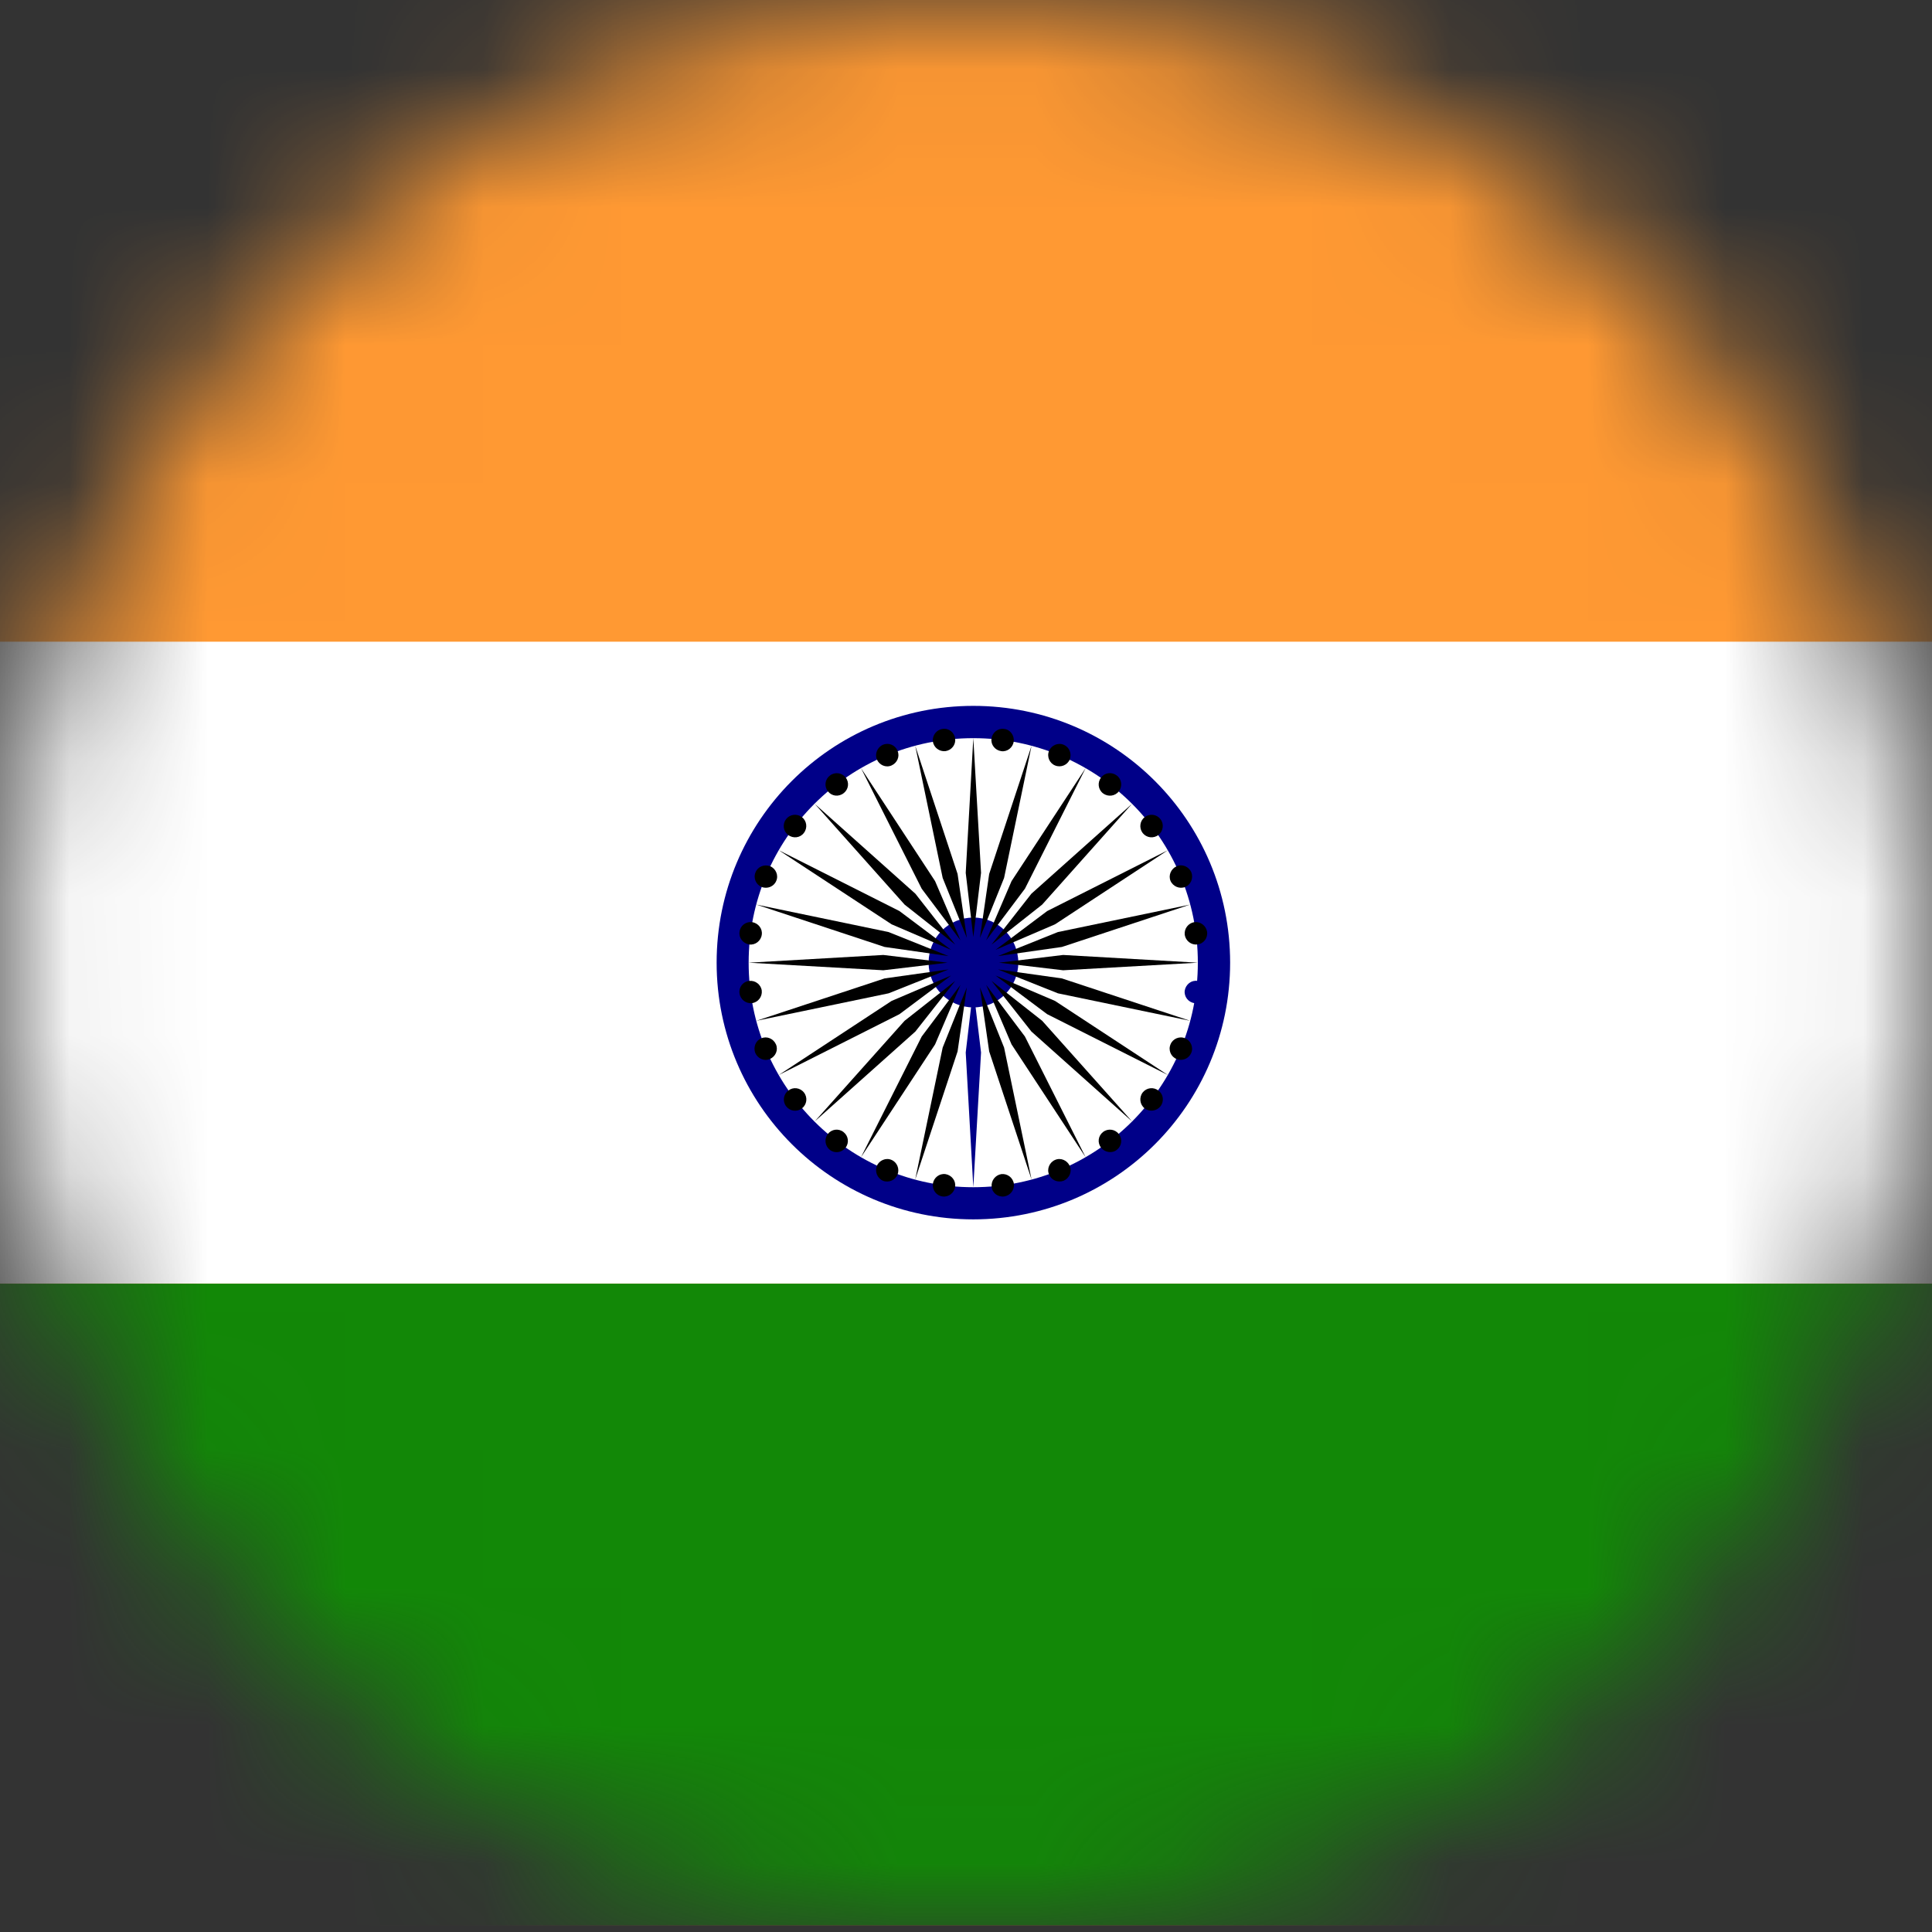
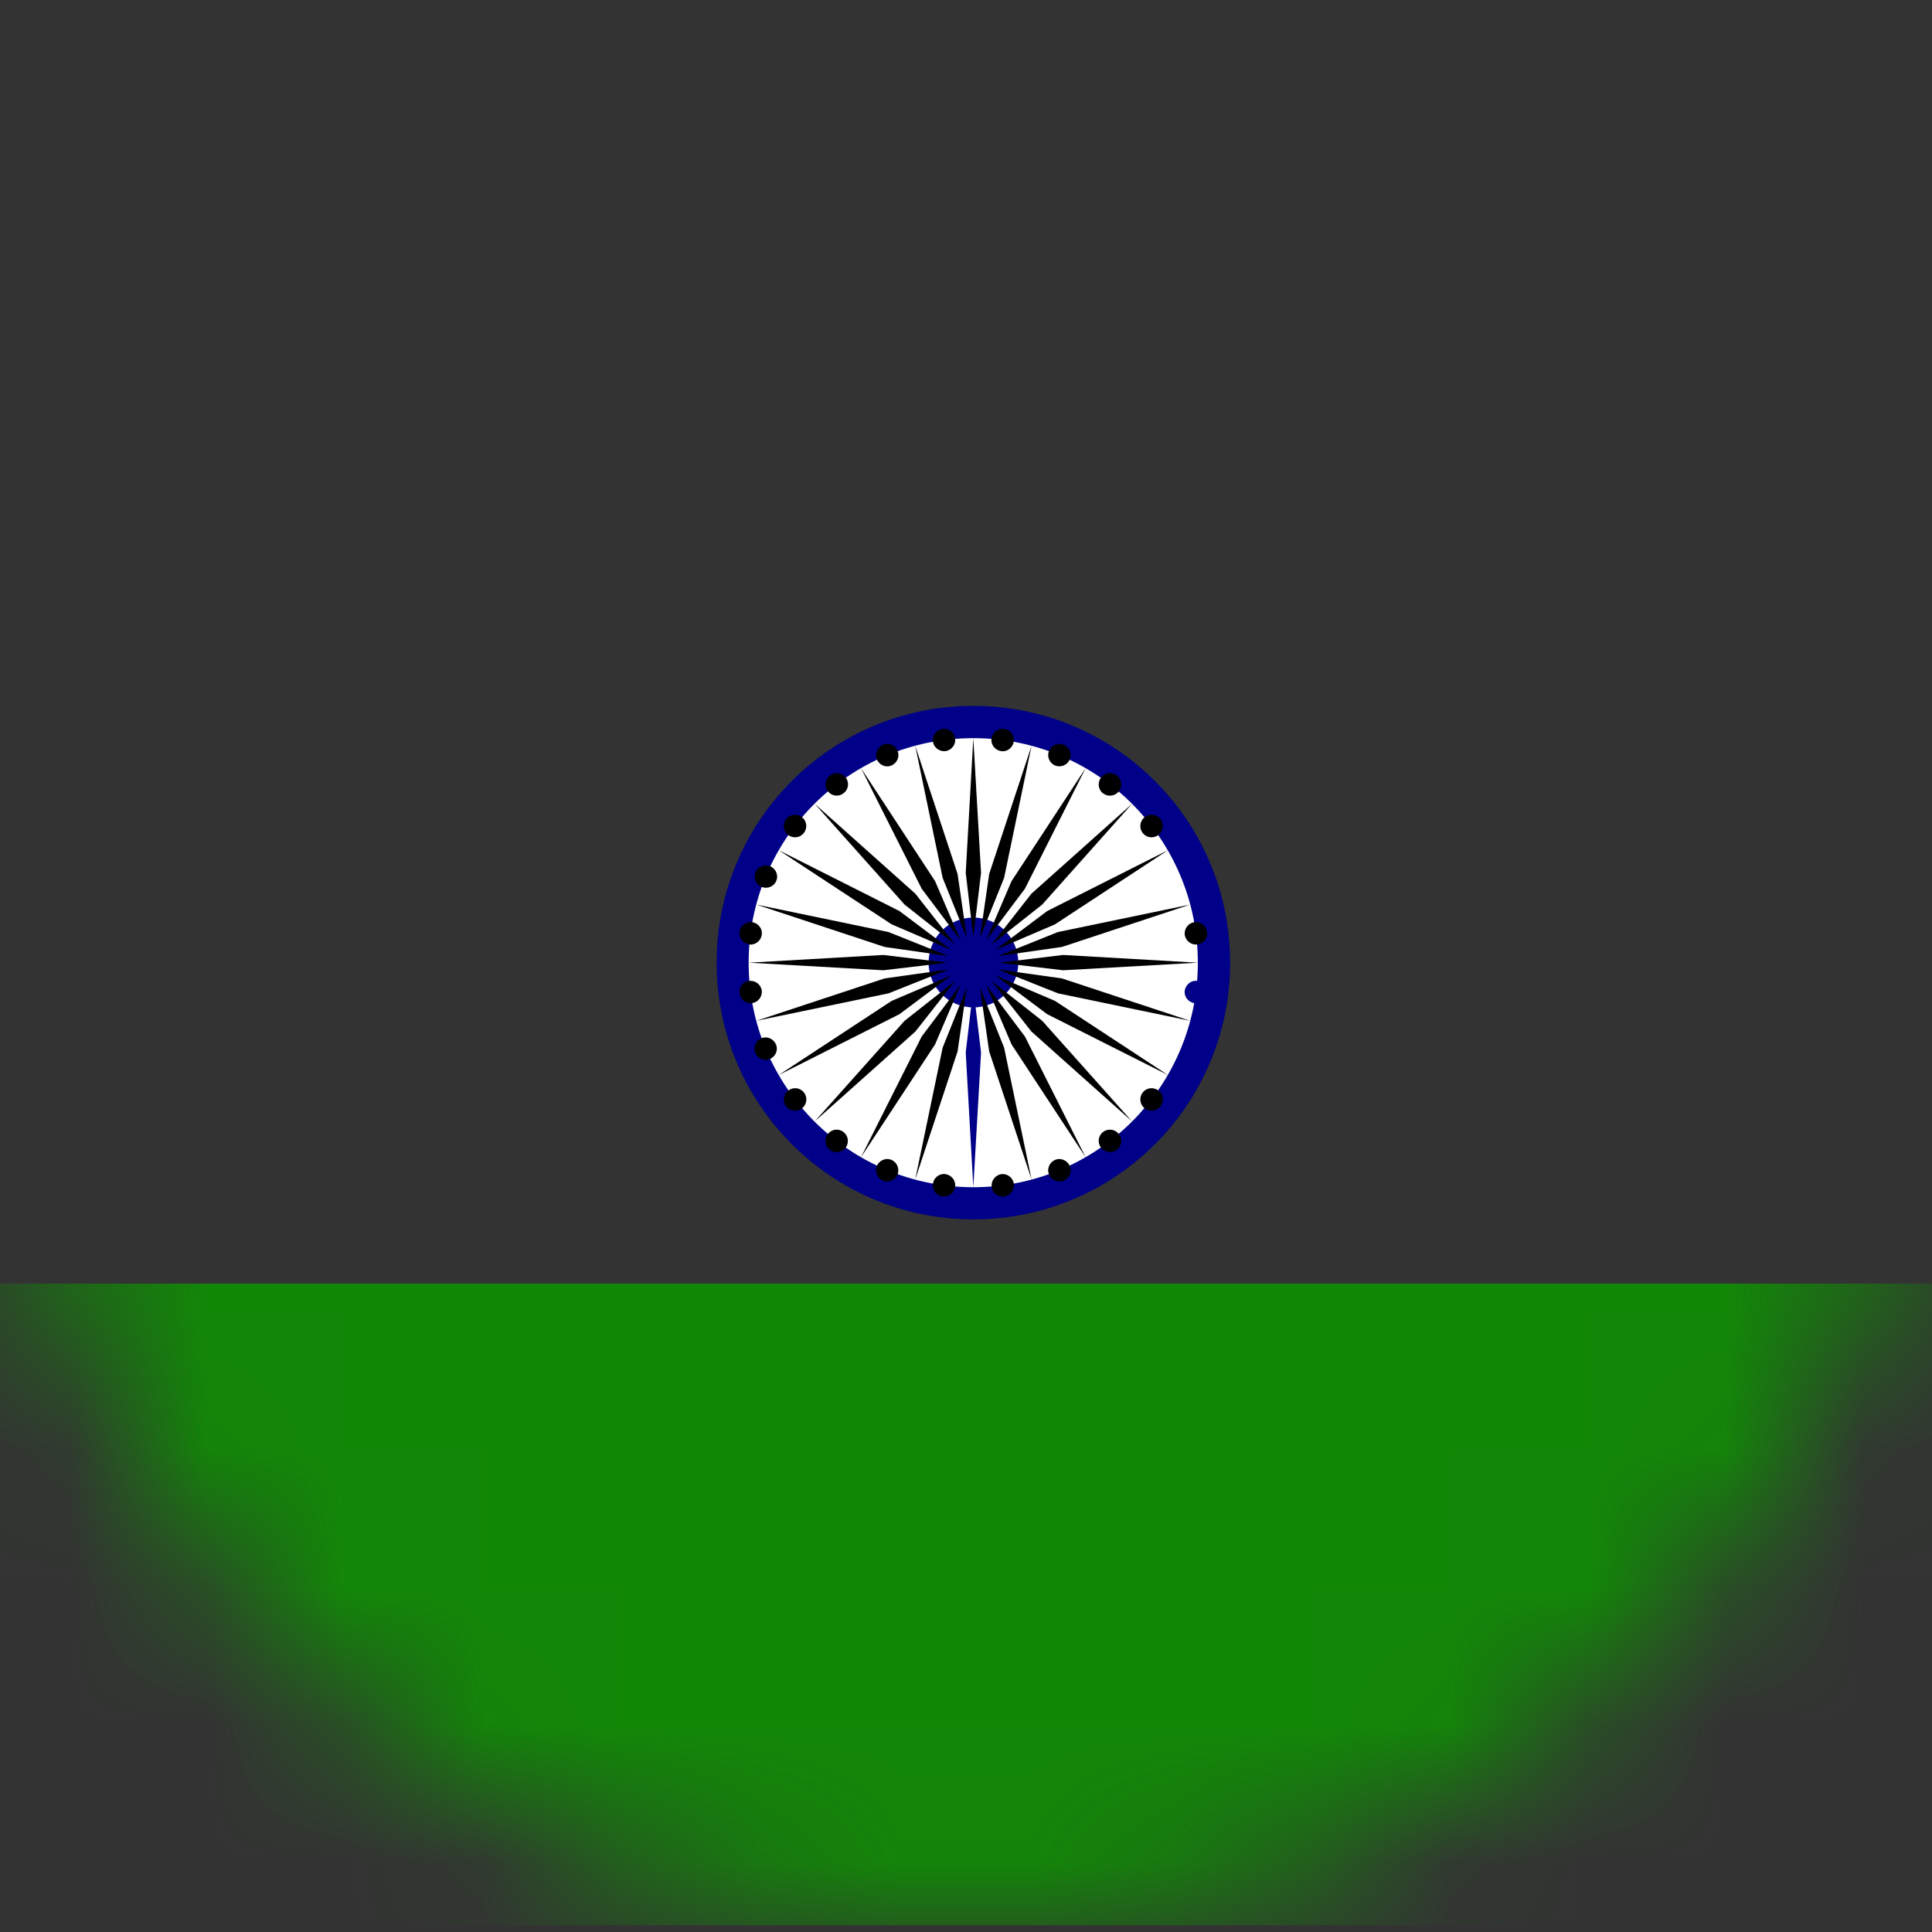
<svg xmlns="http://www.w3.org/2000/svg" viewBox="0 0 14 14" fill="none">
  <rect x="0" y="0" width="14" height="14" fill="#333333" stroke="none" />
  <mask id="mask0_1088_17501" style="mask-type:alpha" maskUnits="userSpaceOnUse" x="0" y="0">
    <circle cx="7" cy="7" r="7" fill="#C4C4C4" />
  </mask>
  <g mask="url(#mask0_1088_17501)">
-     <path d="M-1.878 0H15.987C16.591 0.003 17.082 0.498 17.082 1.102V12.85C17.082 13.455 16.586 13.951 15.98 13.951H-1.878C-2.48 13.948 -2.973 13.453 -2.973 12.85V1.102C-2.973 0.498 -2.482 0.003 -1.878 0Z" fill="#FF9933" />
-     <path d="M-2.974 4.65H17.081V9.301H-2.974V4.65Z" fill="white" />
    <path d="M-2.974 9.302H17.081V12.85C17.081 13.455 16.585 13.951 15.979 13.951H-1.879C-2.481 13.948 -2.974 13.454 -2.974 12.85V9.302Z" fill="#128807" />
    <path d="M8.914 6.976C8.914 5.947 8.082 5.115 7.053 5.115C6.025 5.115 5.193 5.947 5.193 6.976C5.193 8.002 6.025 8.836 7.053 8.836C8.082 8.836 8.914 8.004 8.914 6.976Z" fill="#000088" />
    <path d="M8.68 6.976C8.68 6.076 7.952 5.349 7.053 5.349C6.153 5.349 5.425 6.076 5.425 6.976C5.425 7.875 6.153 8.603 7.053 8.603C7.952 8.603 8.68 7.875 8.68 6.976Z" fill="white" />
    <path d="M7.379 6.976C7.379 6.796 7.233 6.649 7.054 6.649C6.874 6.649 6.729 6.794 6.729 6.976C6.729 7.155 6.874 7.3 7.054 7.3C7.233 7.3 7.379 7.155 7.379 6.976Z" fill="#000088" />
    <path d="M8.747 7.199C8.753 7.155 8.721 7.114 8.677 7.108C8.633 7.101 8.592 7.134 8.585 7.178C8.579 7.222 8.611 7.263 8.655 7.269C8.701 7.274 8.742 7.243 8.747 7.199Z" fill="#000088" />
    <path d="M7.053 8.603L7.109 7.627L7.053 7.161L6.998 7.627L7.053 8.603Z" fill="#000088" />
-     <path d="M8.632 7.63C8.65 7.589 8.628 7.54 8.588 7.524C8.547 7.506 8.498 7.527 8.482 7.568C8.464 7.609 8.485 7.658 8.526 7.674C8.568 7.691 8.615 7.671 8.632 7.63Z" fill="black" />
    <path d="M6.632 8.547L6.939 7.619L7.006 7.155L6.831 7.591L6.632 8.547Z" fill="black" />
    <path d="M8.409 8.017C8.437 7.981 8.431 7.93 8.395 7.903C8.359 7.875 8.308 7.881 8.28 7.917C8.253 7.953 8.259 8.004 8.295 8.032C8.331 8.059 8.382 8.051 8.409 8.017Z" fill="black" />
    <path d="M6.239 8.386L6.776 7.568L6.96 7.137L6.679 7.511L6.239 8.386Z" fill="black" />
    <path d="M8.093 8.332C8.129 8.304 8.135 8.254 8.108 8.218C8.08 8.182 8.029 8.175 7.993 8.203C7.957 8.231 7.951 8.281 7.979 8.317C8.006 8.351 8.059 8.36 8.093 8.332Z" fill="black" />
    <path d="M5.904 8.126L6.633 7.475L6.922 7.108L6.555 7.397L5.904 8.126Z" fill="black" />
    <path d="M7.708 8.556C7.749 8.538 7.77 8.49 7.752 8.449C7.734 8.409 7.687 8.387 7.646 8.405C7.605 8.422 7.584 8.471 7.602 8.511C7.618 8.552 7.665 8.572 7.708 8.556Z" fill="black" />
    <path d="M5.643 7.79L6.518 7.349L6.892 7.069L6.461 7.253L5.643 7.79Z" fill="black" />
    <path d="M7.277 8.67C7.321 8.663 7.352 8.623 7.347 8.579C7.341 8.534 7.3 8.503 7.256 8.508C7.212 8.515 7.181 8.556 7.186 8.6C7.19 8.645 7.231 8.676 7.277 8.67Z" fill="black" />
    <path d="M5.481 7.397L6.439 7.198L6.873 7.025L6.41 7.09L5.481 7.397Z" fill="black" />
    <path d="M6.83 8.67C6.874 8.676 6.915 8.644 6.921 8.6C6.928 8.555 6.895 8.515 6.851 8.508C6.807 8.502 6.766 8.534 6.76 8.578C6.755 8.624 6.786 8.665 6.83 8.67Z" fill="black" />
    <path d="M5.425 6.976L6.401 7.031L6.866 6.976L6.401 6.92L5.425 6.976Z" fill="black" />
    <path d="M6.398 8.556C6.439 8.573 6.488 8.552 6.504 8.511C6.52 8.471 6.501 8.422 6.46 8.405C6.419 8.387 6.37 8.409 6.354 8.449C6.338 8.49 6.357 8.538 6.398 8.556Z" fill="black" />
    <path d="M5.481 6.555L6.41 6.862L6.873 6.928L6.439 6.754L5.481 6.555Z" fill="black" />
    <path d="M6.013 8.332C6.049 8.36 6.099 8.353 6.127 8.317C6.155 8.281 6.148 8.231 6.112 8.203C6.076 8.175 6.026 8.182 5.998 8.218C5.972 8.254 5.978 8.304 6.013 8.332Z" fill="black" />
    <path d="M5.643 6.161L6.461 6.698L6.892 6.883L6.518 6.602L5.643 6.161Z" fill="black" />
    <path d="M5.697 8.017C5.725 8.053 5.775 8.059 5.811 8.032C5.847 8.004 5.854 7.953 5.826 7.917C5.798 7.881 5.747 7.875 5.712 7.903C5.677 7.929 5.669 7.981 5.697 8.017Z" fill="black" />
    <path d="M5.904 5.825L6.555 6.555L6.922 6.845L6.633 6.476L5.904 5.825Z" fill="black" />
    <path d="M5.473 7.63C5.491 7.671 5.538 7.692 5.579 7.674C5.62 7.656 5.641 7.609 5.623 7.568C5.605 7.527 5.558 7.506 5.517 7.524C5.476 7.54 5.457 7.588 5.473 7.63Z" fill="black" />
    <path d="M6.239 5.566L6.679 6.44L6.96 6.814L6.776 6.385L6.239 5.566Z" fill="black" />
    <path d="M5.359 7.199C5.365 7.243 5.406 7.274 5.45 7.269C5.494 7.263 5.525 7.222 5.52 7.178C5.514 7.134 5.473 7.103 5.429 7.108C5.383 7.113 5.352 7.154 5.359 7.199Z" fill="black" />
    <path d="M6.632 5.404L6.831 6.362L7.006 6.796L6.939 6.333L6.632 5.404Z" fill="black" />
    <path d="M5.359 6.752C5.352 6.796 5.385 6.837 5.429 6.844C5.473 6.85 5.514 6.818 5.52 6.774C5.527 6.729 5.494 6.689 5.45 6.682C5.404 6.677 5.364 6.708 5.359 6.752Z" fill="black" />
    <path d="M7.053 5.349L6.998 6.325L7.053 6.79L7.109 6.325L7.053 5.349Z" fill="black" />
    <path d="M5.475 6.321C5.457 6.362 5.478 6.411 5.519 6.427C5.56 6.444 5.609 6.424 5.625 6.383C5.643 6.343 5.622 6.294 5.581 6.277C5.538 6.261 5.491 6.28 5.475 6.321Z" fill="black" />
    <path d="M7.475 5.404L7.168 6.333L7.101 6.796L7.276 6.362L7.475 5.404Z" fill="black" />
    <path d="M5.696 5.936C5.669 5.972 5.675 6.023 5.711 6.05C5.747 6.078 5.798 6.072 5.825 6.036C5.853 6 5.847 5.949 5.811 5.921C5.775 5.894 5.724 5.9 5.696 5.936Z" fill="black" />
    <path d="M7.867 5.566L7.33 6.385L7.146 6.814L7.427 6.44L7.867 5.566Z" fill="black" />
    <path d="M6.014 5.62C5.978 5.647 5.971 5.698 5.999 5.734C6.027 5.77 6.077 5.776 6.113 5.748C6.149 5.721 6.156 5.67 6.128 5.634C6.1 5.598 6.048 5.593 6.014 5.62Z" fill="black" />
    <path d="M8.203 5.825L7.474 6.476L7.185 6.845L7.552 6.555L8.203 5.825Z" fill="black" />
    <path d="M6.398 5.397C6.357 5.415 6.338 5.463 6.354 5.503C6.372 5.544 6.419 5.565 6.46 5.547C6.501 5.529 6.522 5.482 6.504 5.441C6.488 5.399 6.44 5.379 6.398 5.397Z" fill="black" />
    <path d="M8.463 6.161L7.588 6.602L7.214 6.883L7.645 6.698L8.463 6.161Z" fill="black" />
    <path d="M6.83 5.282C6.786 5.288 6.755 5.329 6.76 5.373C6.766 5.417 6.807 5.448 6.851 5.443C6.895 5.437 6.928 5.396 6.921 5.352C6.916 5.308 6.876 5.275 6.83 5.282Z" fill="black" />
    <path d="M8.624 6.555L7.666 6.754L7.232 6.928L7.695 6.862L8.624 6.555Z" fill="black" />
    <path d="M7.276 5.282C7.232 5.275 7.191 5.308 7.185 5.352C7.178 5.396 7.211 5.437 7.255 5.443C7.299 5.45 7.34 5.417 7.346 5.373C7.351 5.329 7.32 5.286 7.276 5.282Z" fill="black" />
    <path d="M8.68 6.976L7.704 6.92L7.239 6.976L7.704 7.031L8.68 6.976Z" fill="black" />
    <path d="M7.708 5.397C7.667 5.379 7.618 5.401 7.602 5.441C7.584 5.482 7.605 5.531 7.646 5.547C7.687 5.564 7.735 5.544 7.752 5.503C7.768 5.461 7.749 5.414 7.708 5.397Z" fill="black" />
    <path d="M8.624 7.397L7.695 7.09L7.232 7.025L7.666 7.198L8.624 7.397Z" fill="black" />
    <path d="M8.093 5.62C8.057 5.592 8.006 5.598 7.979 5.634C7.951 5.67 7.957 5.721 7.993 5.749C8.029 5.776 8.08 5.77 8.108 5.734C8.135 5.698 8.129 5.647 8.093 5.62Z" fill="black" />
    <path d="M8.463 7.79L7.645 7.253L7.214 7.069L7.588 7.349L8.463 7.79Z" fill="black" />
    <path d="M8.409 5.936C8.382 5.9 8.331 5.894 8.295 5.921C8.259 5.949 8.253 6 8.28 6.036C8.308 6.072 8.359 6.078 8.395 6.05C8.429 6.023 8.437 5.97 8.409 5.936Z" fill="black" />
    <path d="M8.203 8.126L7.552 7.397L7.185 7.108L7.474 7.475L8.203 8.126Z" fill="black" />
-     <path d="M8.633 6.321C8.615 6.28 8.567 6.259 8.527 6.277C8.486 6.295 8.465 6.342 8.482 6.383C8.5 6.424 8.548 6.444 8.589 6.427C8.629 6.411 8.649 6.364 8.633 6.321Z" fill="black" />
    <path d="M7.867 8.386L7.427 7.511L7.146 7.137L7.33 7.568L7.867 8.386Z" fill="black" />
    <path d="M8.747 6.752C8.74 6.708 8.699 6.677 8.655 6.682C8.611 6.689 8.58 6.729 8.585 6.774C8.592 6.818 8.632 6.849 8.676 6.844C8.722 6.839 8.753 6.798 8.747 6.752Z" fill="black" />
    <path d="M7.475 8.547L7.276 7.591L7.101 7.155L7.168 7.619L7.475 8.547Z" fill="black" />
  </g>
</svg>